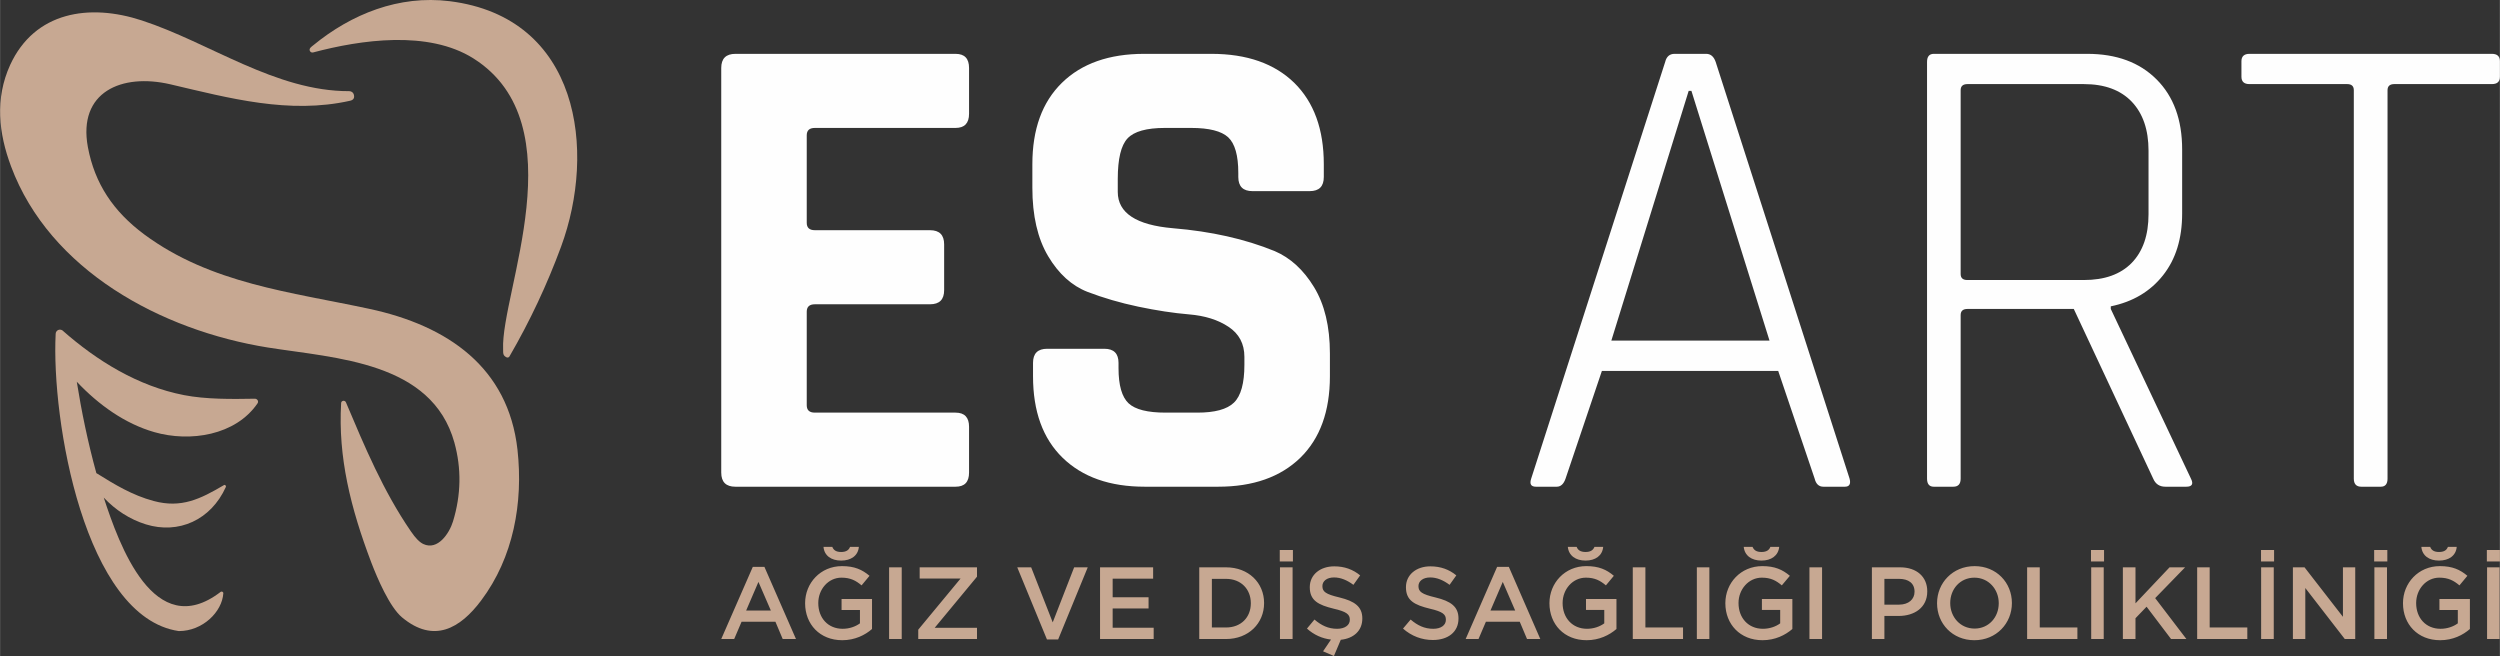
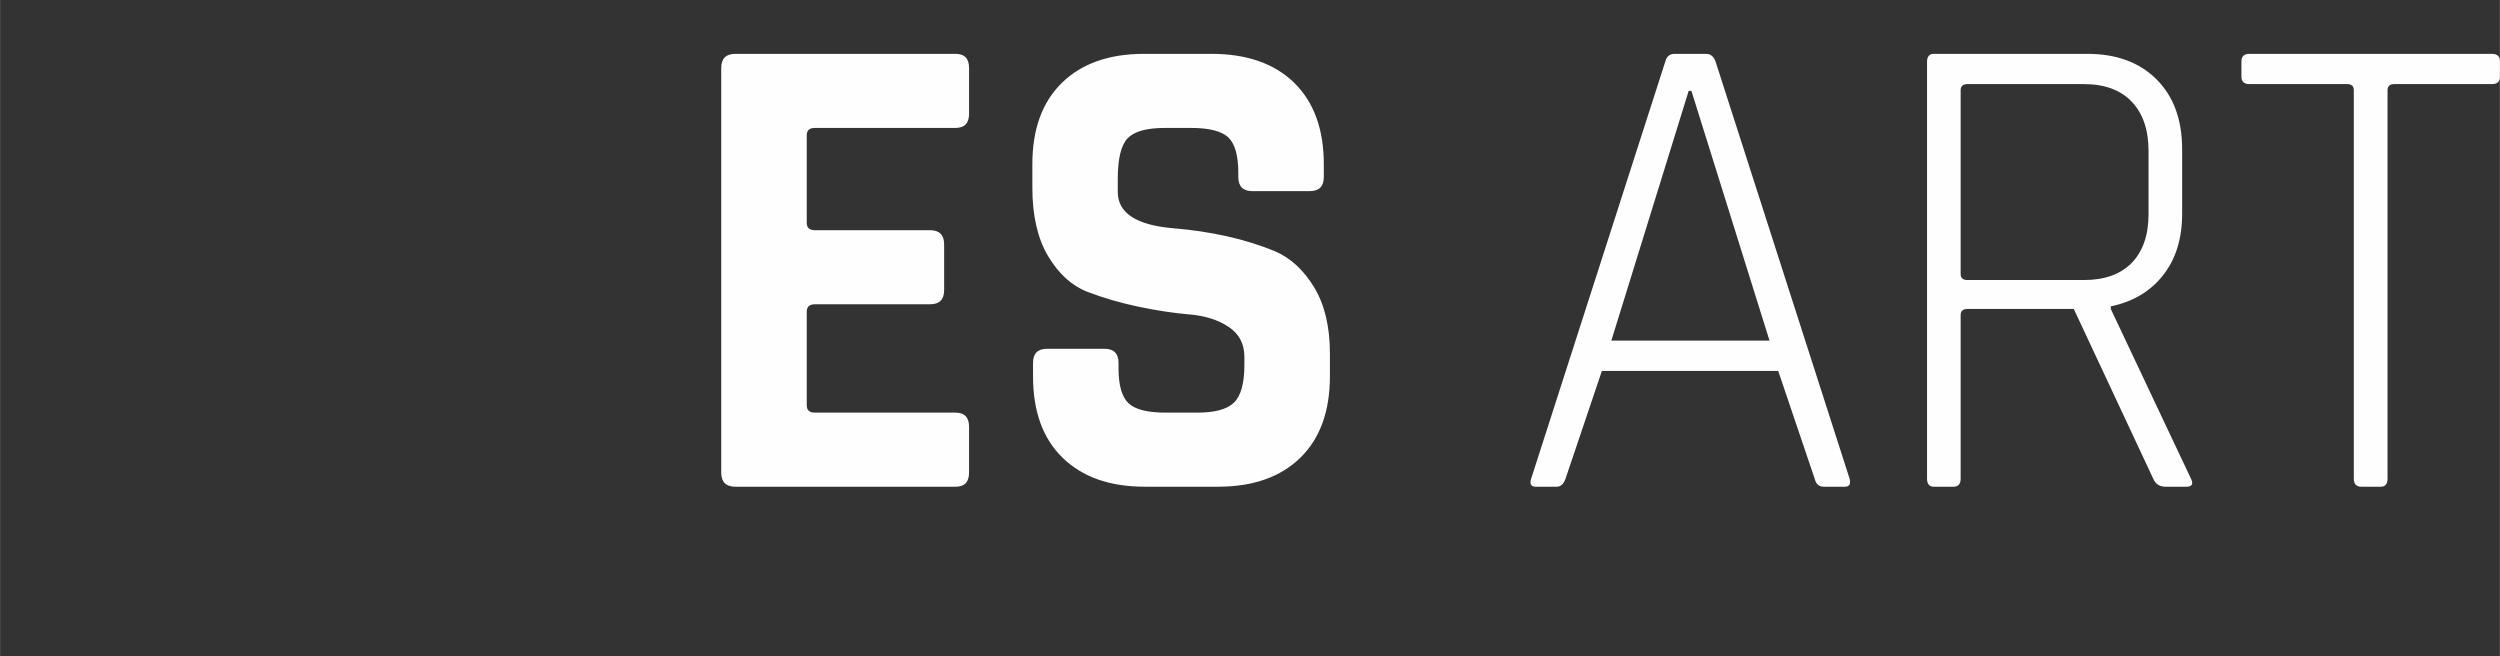
<svg xmlns="http://www.w3.org/2000/svg" xml:space="preserve" width="229.794mm" height="60.297mm" version="1.1" style="shape-rendering:geometricPrecision; text-rendering:geometricPrecision; image-rendering:optimizeQuality; fill-rule:evenodd; clip-rule:evenodd" viewBox="0 0 22979 6030">
  <rect x="0" y="0" width="22979" height="6030" fill="#333333" stroke="none" />
  <defs>
    <style type="text/css">
   
    .fil0 {fill:#C7A892}
    .fil1 {fill:#FEFEFE;fill-rule:nonzero}
    .fil2 {fill:#C7A892;fill-rule:nonzero}
   
  </style>
  </defs>
  <g id="Layer_x0020_1">
    <g id="_1395480181248">
      <g>
        <g>
-           <path class="fil0" d="M4656 3285c-36,-18 -31,-38 -32,-76 -22,-516 685,-2066 -273,-2672 -416,-262 -1037,-171 -1473,-55 -14,4 -28,-4 -32,-18 -6,-20 17,-35 32,-47 351,-288 788,-464 1255,-406 1196,150 1349,1374 1024,2256 -129,350 -287,686 -475,1010 -5,9 -17,12 -26,8z" />
-           <path class="fil0" d="M2465 3195c-988,-158 -2008,-712 -2364,-1665 -114,-304 -150,-623 -8,-934 225,-488 726,-567 1210,-408 624,204 1228,652 1907,650 20,0 37,13 42,32 8,31 -4,49 -34,56 -561,126 -1111,-24 -1653,-151 -446,-104 -852,69 -758,577 63,337 235,592 517,802 613,454 1348,530 2070,685 723,155 1277,539 1362,1294 54,489 -37,992 -334,1387 -193,258 -436,397 -726,156 -115,-95 -228,-360 -284,-506 -190,-501 -306,-967 -277,-1465 1,-23 34,-29 44,-7 171,405 344,818 597,1186 42,62 80,101 115,117 132,62 239,-99 272,-207 75,-245 79,-487 13,-726 -207,-744 -1088,-774 -1711,-873z" />
-           <path class="fil0" d="M1417 3972c-268,-77 -510,-249 -712,-463 42,265 102,558 180,840 169,105 329,203 526,256 255,69 430,-18 647,-146 10,-6 22,6 17,18 -137,303 -434,436 -735,343 -148,-46 -280,-132 -387,-246 139,425 461,1337 1074,867 11,-8 26,0 25,13 -11,171 -190,347 -409,347 -866,-127 -1173,-1941 -1132,-2734 1,-15 10,-28 24,-34 13,-5 27,-3 38,4 317,280 695,513 1118,595 200,39 436,37 651,33 23,0 37,24 25,42 -201,295 -620,360 -950,265z" />
-         </g>
+           </g>
        <path class="fil1" d="M8783 4474l-2024 0c-86,0 -130,-43 -130,-130l0 -3719c0,-87 44,-130 130,-130l2024 0c83,0 124,43 124,130l0 421c0,86 -41,130 -124,130l-1293 0c-50,0 -75,22 -75,68l0 804c0,46 25,68 75,68l1058 0c87,0 130,44 130,130l0 421c0,87 -43,130 -130,130l-1058 0c-50,0 -75,23 -75,68l0 860c0,46 25,68 75,68l1293 0c83,0 124,44 124,130l0 421c0,87 -41,130 -124,130zm712 -1015l0 -123c0,-87 43,-130 130,-130l526 0c86,0 130,43 130,130l0 49c0,157 31,264 92,322 62,58 176,86 341,86l291 0c161,0 273,-30 337,-92 64,-62 96,-178 96,-347l0 -74c0,-120 -49,-212 -146,-276 -96,-64 -217,-102 -362,-114 -144,-12 -300,-36 -467,-71 -167,-35 -323,-81 -467,-136 -144,-56 -265,-165 -362,-328 -97,-163 -145,-373 -145,-628l0 -217c0,-322 90,-571 272,-749 181,-177 433,-266 755,-266l619 0c326,0 579,89 761,266 181,178 272,427 272,749l0 117c0,87 -43,130 -130,130l-526 0c-86,0 -130,-43 -130,-130l0 -37c0,-161 -31,-270 -93,-328 -62,-57 -175,-86 -340,-86l-241 0c-169,0 -284,32 -344,96 -60,64 -90,188 -90,374l0 118c0,194 170,305 508,334 351,29 662,99 934,210 145,62 265,172 362,331 97,159 146,362 146,610l0 210c0,322 -91,572 -272,749 -182,177 -434,266 -755,266l-675 0c-322,0 -573,-89 -755,-266 -182,-177 -272,-427 -272,-749zm4814 1015l-191 0c-46,0 -60,-25 -44,-74l1232 -3831c12,-49 41,-74 86,-74l291 0c41,0 70,25 87,74l1231 3831c13,49 -2,74 -43,74l-198 0c-41,0 -68,-25 -80,-74l-335 -990 -1621 0 -334 990c-17,49 -44,74 -81,74zm1213 -3639l-711 2296 1454 0 -718 -2296 -25 0zm2432 3639l-179 0c-41,0 -62,-25 -62,-74l0 -3831c0,-49 21,-74 62,-74l1411 0c268,0 480,78 637,235 157,157 235,371 235,644l0 588c0,231 -58,420 -176,569 -118,149 -277,243 -480,285l0 24 737 1560c25,49 10,74 -43,74l-192 0c-54,0 -91,-25 -112,-74l-730 -1560 -978 0c-41,0 -62,19 -62,56l0 1504c0,49 -22,74 -68,74zm130 -1900l1071 0c190,0 336,-52 439,-157 103,-106 155,-255 155,-449l0 -582c0,-194 -52,-344 -155,-452 -103,-107 -249,-161 -439,-161l-1071 0c-41,0 -62,19 -62,56l0 1690c0,37 21,55 62,55zm3800 1900l-179 0c-46,0 -69,-25 -69,-74l0 -3571c0,-37 -20,-56 -61,-56l-898 0c-49,0 -74,-22 -74,-68l0 -142c0,-45 25,-68 74,-68l2228 0c50,0 74,23 74,68l0 142c0,46 -24,68 -74,68l-897 0c-41,0 -62,19 -62,56l0 3571c0,49 -21,74 -62,74z" />
      </g>
-       <path class="fil2" d="M6629 5874l119 0 68 -159 311 0 67 159 122 0 -290 -663 -107 0 -290 663zm229 -262l113 -263 114 263 -227 0zm873 -459c91,0 156,-45 163,-126l-81 0c-11,29 -35,47 -82,47 -47,0 -70,-18 -81,-47l-81 0c7,81 72,126 162,126zm10 732c116,0 210,-47 274,-103l0 -276 -280 0 0 101 169 0 0 123c-41,30 -97,50 -159,50 -135,0 -224,-100 -224,-236l0 -1c0,-126 92,-233 213,-233 84,0 134,28 185,71l73 -88c-68,-57 -138,-89 -253,-89 -198,0 -339,156 -339,340l0 2c0,192 135,339 341,339zm431 -11l116 0 0 -659 -116 0 0 659zm268 0l540 0 0 -103 -389 0 389 -470 0 -86 -527 0 0 103 376 0 -389 470 0 86zm1183 4l103 0 272 -663 -125 0 -197 506 -198 -506 -128 0 273 663zm488 -4l493 0 0 -104 -377 0 0 -177 330 0 0 -103 -330 0 0 -171 372 0 0 -104 -488 0 0 659zm912 0l246 0c207,0 350,-144 350,-330l0 -1c0,-186 -143,-328 -350,-328l-246 0 0 659zm246 -553c138,0 228,95 228,223l0 2c0,129 -90,222 -228,222l-130 0 0 -447 130 0zm496 553l116 0 0 -659 -116 0 0 659zm-2 -713l121 0 0 -105 -121 0 0 105zm498 869l63 -149c118,-12 198,-83 198,-195l0 -1c0,-109 -71,-159 -210,-193 -127,-30 -157,-53 -157,-104l0 -1c0,-44 39,-79 107,-79 60,0 119,24 178,68l62 -87c-66,-54 -143,-83 -238,-83 -131,0 -225,78 -225,191l0 2c0,121 79,162 219,196 122,28 149,54 149,101l0 2c0,49 -46,82 -117,82 -81,0 -145,-31 -208,-85l-69 83c64,58 141,92 221,101l-73 108 100 43zm910 -147c138,0 235,-73 235,-197l0 -1c0,-109 -71,-159 -211,-193 -127,-30 -157,-53 -157,-104l0 -1c0,-44 40,-79 108,-79 60,0 119,24 178,68l62 -87c-66,-54 -143,-83 -239,-83 -130,0 -224,78 -224,191l0 2c0,121 79,162 219,196 122,28 148,54 148,101l0 2c0,49 -45,82 -116,82 -81,0 -145,-31 -208,-85l-70 83c79,70 174,105 275,105zm301 -9l118 0 68 -159 311 0 67 159 122 0 -289 -663 -108 0 -289 663zm228 -262l113 -263 114 263 -227 0zm874 -459c90,0 155,-45 162,-126l-80 0c-12,29 -35,47 -82,47 -47,0 -71,-18 -82,-47l-81 0c8,81 73,126 163,126zm9 732c117,0 210,-47 275,-103l0 -276 -280 0 0 101 168 0 0 123c-41,30 -97,50 -159,50 -134,0 -224,-100 -224,-236l0 -1c0,-126 92,-233 214,-233 83,0 133,28 184,71l73 -88c-67,-57 -138,-89 -253,-89 -198,0 -339,156 -339,340l0 2c0,192 135,339 341,339zm425 -11l462 0 0 -106 -346 0 0 -553 -116 0 0 659zm589 0l115 0 0 -659 -115 0 0 659zm594 -721c90,0 155,-45 163,-126l-81 0c-11,29 -35,47 -82,47 -47,0 -70,-18 -82,-47l-81 0c8,81 73,126 163,126zm9 732c117,0 210,-47 275,-103l0 -276 -280 0 0 101 168 0 0 123c-40,30 -97,50 -159,50 -134,0 -224,-100 -224,-236l0 -1c0,-126 93,-233 214,-233 84,0 133,28 184,71l74 -88c-68,-57 -139,-89 -253,-89 -199,0 -340,156 -340,340l0 2c0,192 136,339 341,339zm432 -11l116 0 0 -659 -116 0 0 659zm574 0l115 0 0 -212 131 0c145,0 263,-77 263,-225l0 -2c0,-132 -96,-220 -250,-220l-259 0 0 659zm115 -316l0 -237 135 0c86,0 142,40 142,117l0 2c0,69 -55,118 -142,118l-135 0zm827 327c202,0 345,-155 345,-341l0 -1c0,-186 -141,-339 -343,-339 -202,0 -345,155 -345,340l0 2c0,186 141,339 343,339zm2 -107c-131,0 -224,-106 -224,-234l0 -1c0,-128 91,-233 222,-233 131,0 224,107 224,234l0 2c0,128 -92,232 -222,232zm483 96l462 0 0 -106 -346 0 0 -553 -116 0 0 659zm589 0l115 0 0 -659 -115 0 0 659zm-2 -713l120 0 0 -105 -120 0 0 105zm293 713l116 0 0 -191 102 -106 225 297 141 0 -287 -376 275 -283 -143 0 -313 331 0 -331 -116 0 0 659zm683 0l461 0 0 -106 -346 0 0 -553 -115 0 0 659zm588 0l116 0 0 -659 -116 0 0 659zm-1 -713l120 0 0 -105 -120 0 0 105zm293 713l114 0 0 -469 363 469 96 0 0 -659 -113 0 0 455 -353 -455 -107 0 0 659zm749 0l116 0 0 -659 -116 0 0 659zm-2 -713l121 0 0 -105 -121 0 0 105zm596 -8c91,0 156,-45 163,-126l-81 0c-11,29 -34,47 -82,47 -47,0 -70,-18 -81,-47l-81 0c7,81 72,126 162,126zm10 732c117,0 210,-47 274,-103l0 -276 -280 0 0 101 169 0 0 123c-41,30 -97,50 -159,50 -135,0 -224,-100 -224,-236l0 -1c0,-126 92,-233 213,-233 84,0 134,28 185,71l73 -88c-68,-57 -138,-89 -253,-89 -198,0 -339,156 -339,340l0 2c0,192 135,339 341,339zm432 -11l115 0 0 -659 -115 0 0 659zm-2 -713l120 0 0 -105 -120 0 0 105z" />
    </g>
  </g>
</svg>